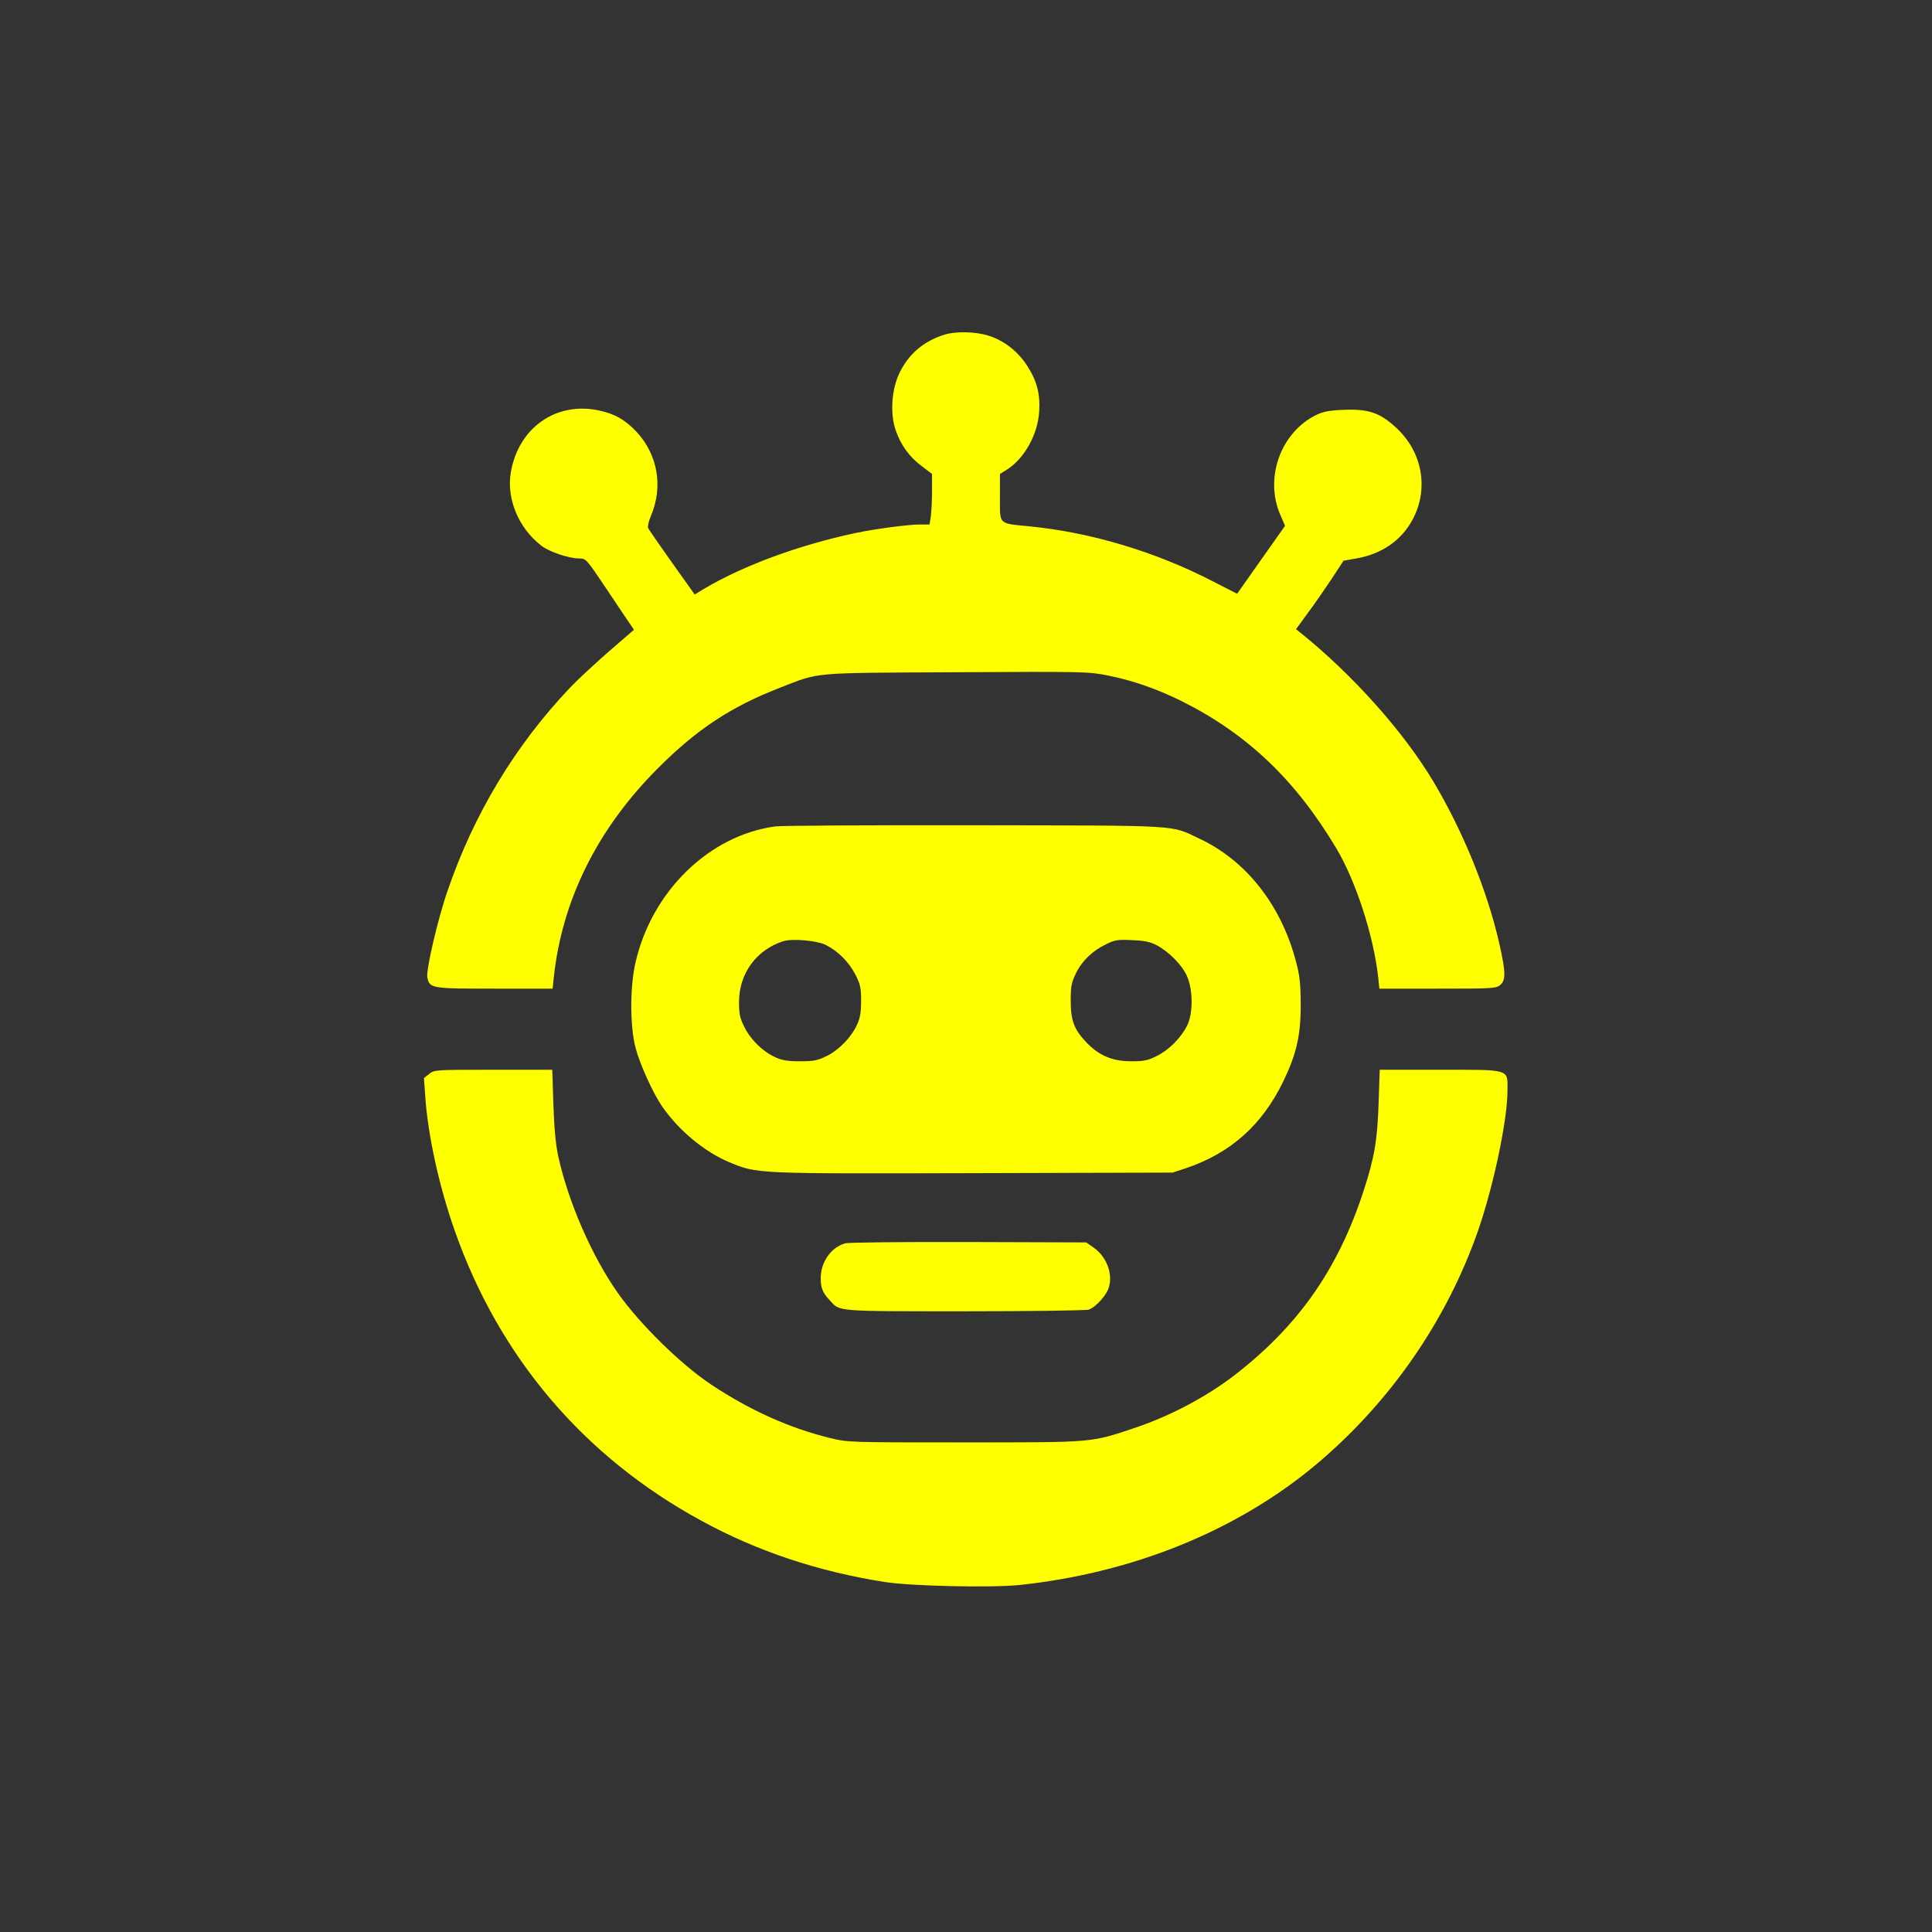
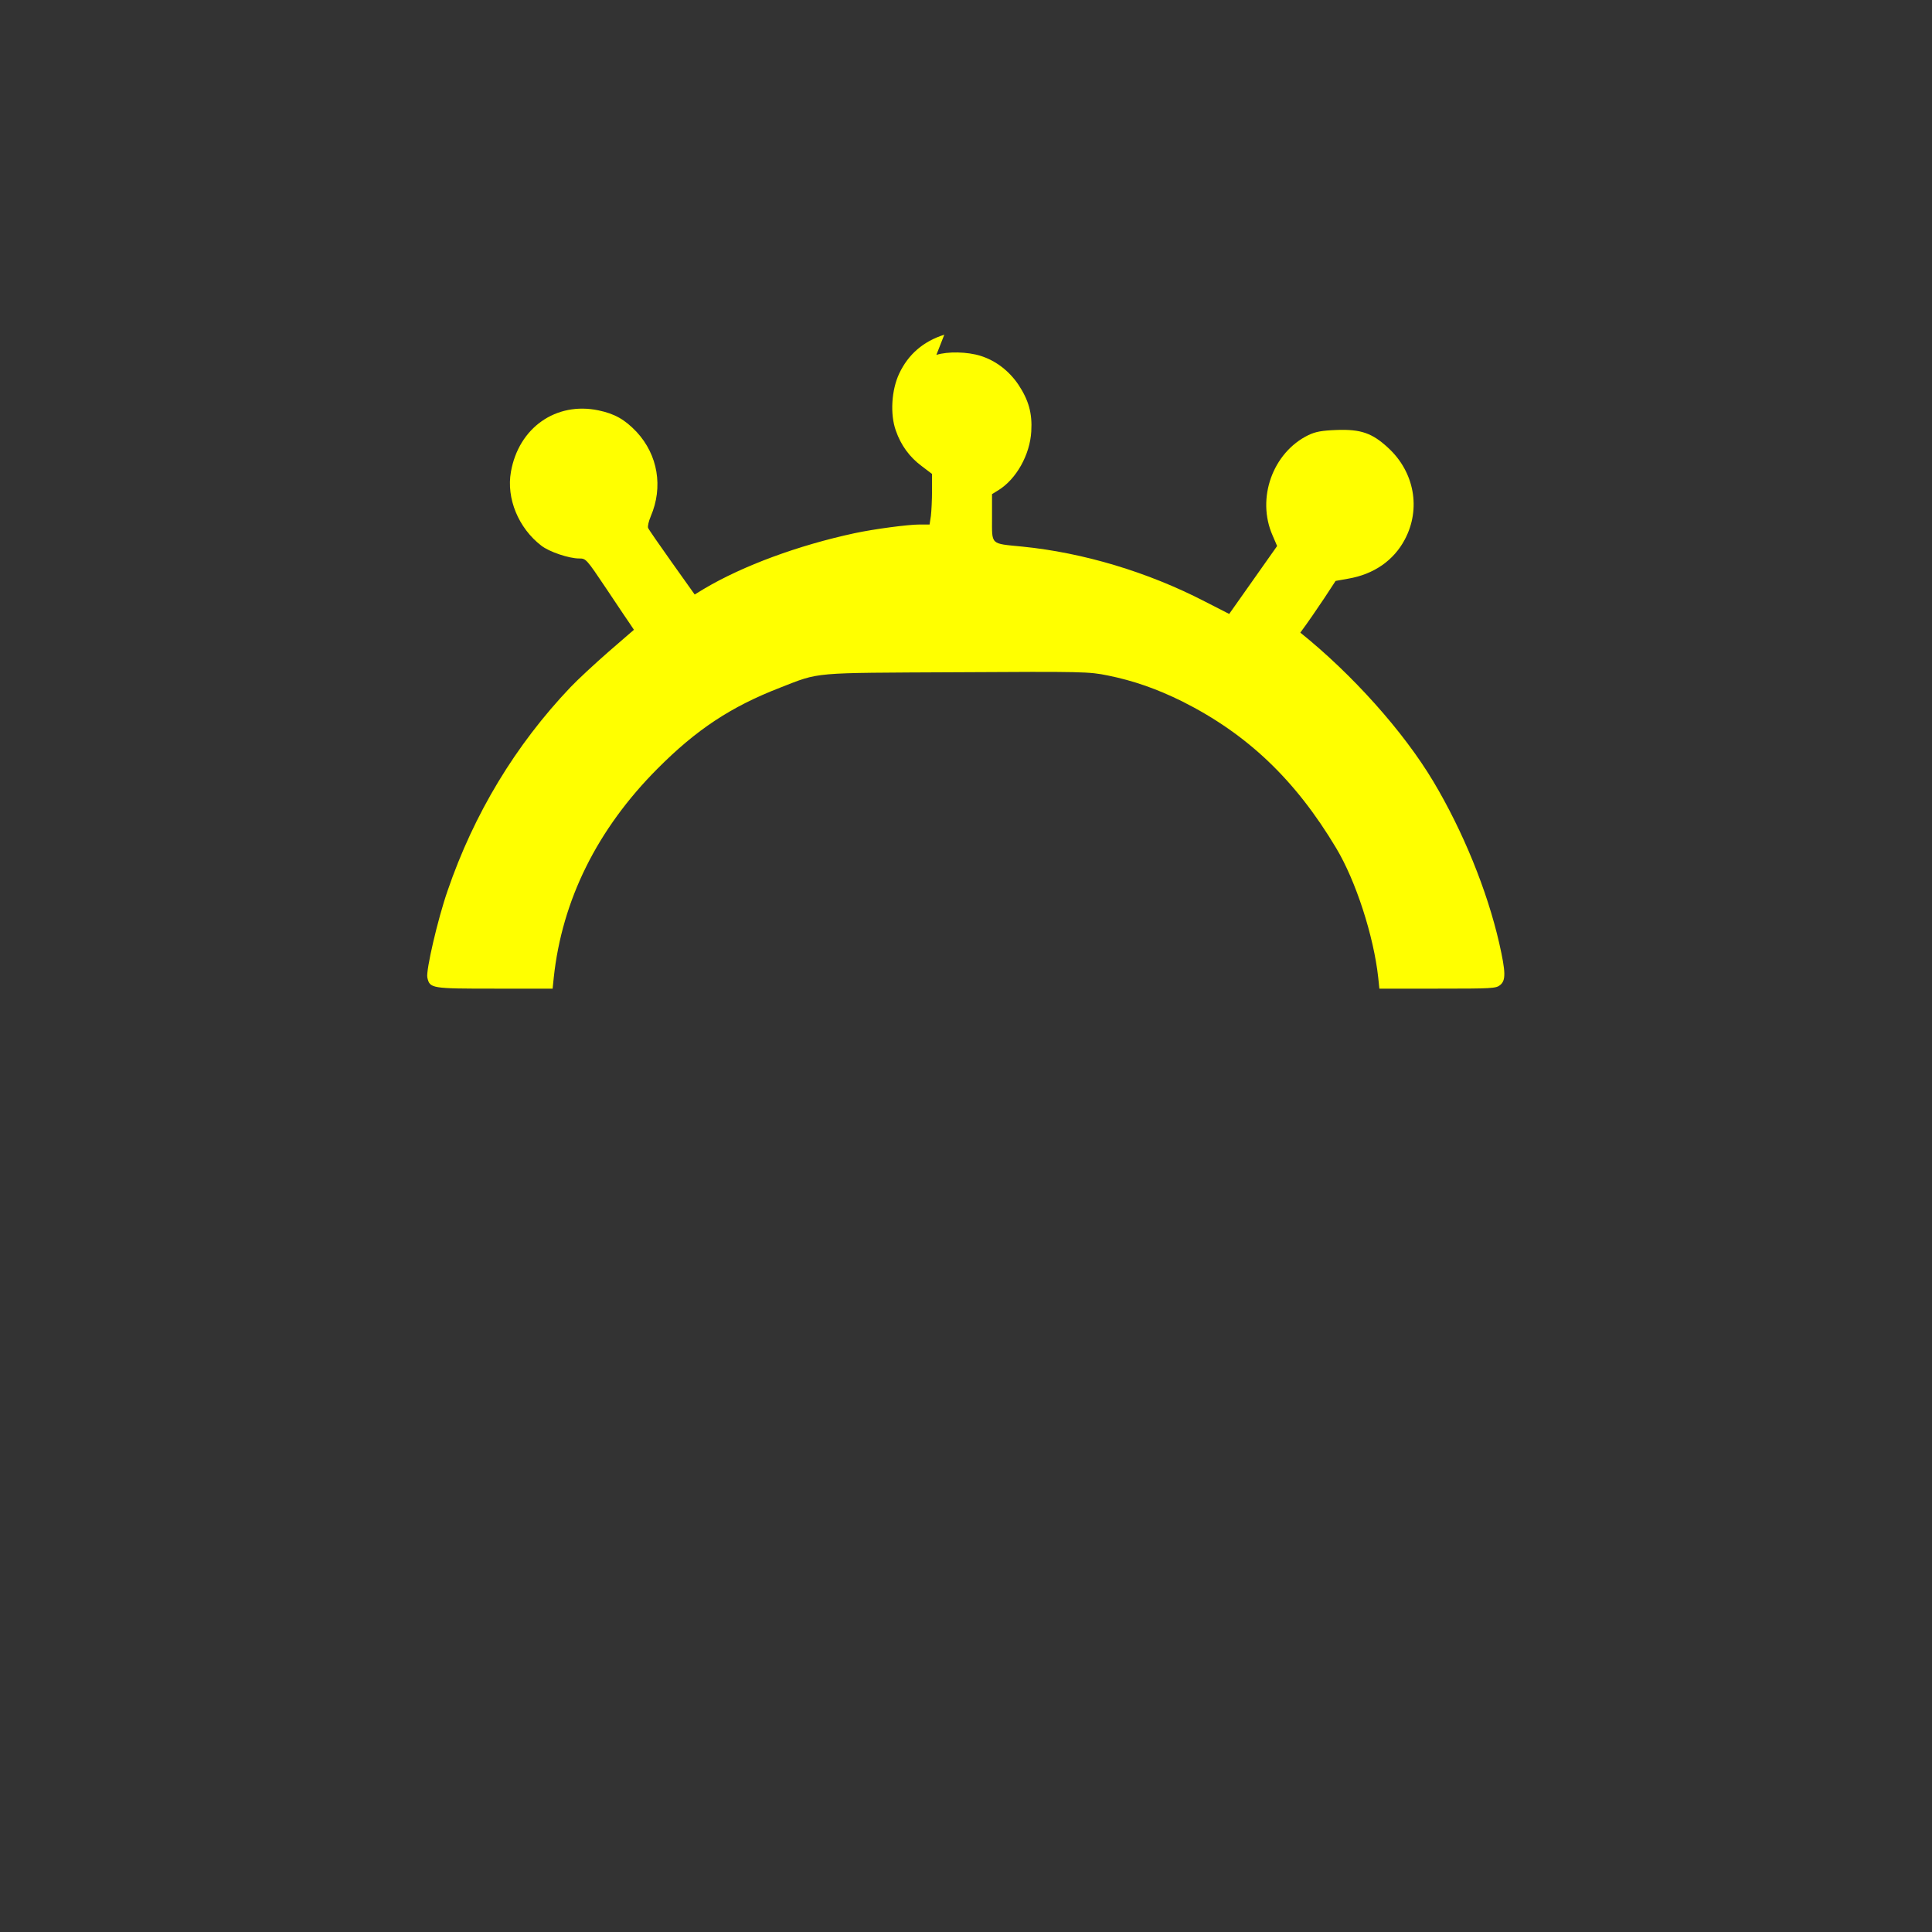
<svg xmlns="http://www.w3.org/2000/svg" version="1.0" width="1024pt" height="1024pt" viewBox="0 0 1024 1024" preserveAspectRatio="xMidYMid meet">
  <rect x="0" y="0" width="1024" height="1024" fill="#333333" stroke="none" />
  <g transform="translate(0,1024) scale(0.1,-0.1)" fill="yellow" stroke="none">
-     <path d="M5005 8466 c-111 -35 -191 -104 -239 -206 -41 -87 -49 -215 -18 -302 27 -78 73 -141 138 -189 l54 -41 0 -88 c0 -48 -3 -108 -6 -134 l-7 -46 -52 0 c-62 0 -242 -24 -345 -46 -298 -64 -591 -172 -797 -294 l-51 -31 -121 170 c-66 93 -123 175 -126 183 -3 8 3 35 14 61 67 156 38 326 -75 448 -63 66 -116 96 -202 114 -225 47 -423 -92 -464 -326 -25 -141 40 -298 161 -391 42 -33 147 -68 200 -68 37 0 38 -1 146 -162 60 -90 117 -175 127 -189 l18 -27 -133 -115 c-72 -63 -164 -148 -203 -189 -292 -307 -512 -671 -652 -1080 -52 -150 -115 -422 -107 -459 13 -58 20 -59 357 -59 l307 0 6 58 c44 412 231 788 550 1108 207 208 389 328 649 429 216 84 157 78 937 82 675 4 700 3 800 -17 138 -28 260 -71 394 -137 345 -173 600 -415 817 -778 104 -173 199 -466 223 -687 l6 -58 309 0 c288 0 309 1 331 19 31 25 30 68 -5 223 -64 279 -192 593 -349 856 -159 266 -430 568 -705 789 l-23 18 65 89 c36 48 92 130 126 181 l61 93 67 12 c135 23 241 96 300 208 86 162 51 357 -88 485 -85 79 -146 100 -275 95 -78 -3 -110 -9 -148 -27 -189 -92 -277 -335 -190 -532 l24 -56 -127 -180 -127 -180 -131 67 c-300 155 -643 258 -966 290 -171 17 -160 6 -160 154 l0 124 34 21 c95 59 167 188 174 311 6 97 -14 166 -68 248 -50 74 -121 128 -201 153 -70 22 -174 24 -234 5z" />
-     <path d="M4110 5860 c-351 -47 -656 -344 -742 -723 -30 -131 -29 -340 1 -452 23 -87 92 -239 141 -310 87 -126 223 -239 353 -294 152 -63 134 -62 1298 -59 l1054 3 70 23 c237 80 403 228 515 457 72 148 95 249 94 415 -1 114 -5 150 -28 235 -80 293 -263 524 -507 639 -158 75 -80 70 -1194 72 -550 1 -1025 -2 -1055 -6z m268 -629 c66 -34 120 -89 155 -155 27 -53 31 -71 31 -141 0 -60 -5 -91 -21 -125 -30 -67 -96 -135 -161 -167 -49 -24 -69 -28 -142 -28 -66 0 -96 5 -132 22 -66 30 -130 93 -163 160 -24 48 -28 70 -28 133 0 149 91 275 233 321 48 16 182 4 228 -20z m1751 0 c65 -34 136 -105 162 -164 33 -73 33 -202 0 -265 -34 -66 -97 -128 -160 -159 -47 -24 -69 -28 -136 -28 -97 0 -167 29 -233 96 -68 70 -87 118 -87 224 0 78 4 98 28 147 32 66 89 120 161 154 44 22 62 25 136 21 64 -2 96 -9 129 -26z" />
-     <path d="M2275 4548 l-28 -22 7 -97 c13 -201 73 -477 157 -714 235 -668 683 -1196 1306 -1535 296 -162 621 -270 973 -325 141 -22 561 -31 712 -16 599 63 1150 286 1568 634 396 331 698 767 865 1247 82 238 155 585 155 740 0 116 21 110 -361 110 l-316 0 -6 -172 c-6 -199 -22 -293 -79 -468 -136 -418 -348 -720 -689 -982 -149 -114 -339 -214 -524 -276 -235 -79 -214 -77 -905 -77 -608 0 -616 0 -710 23 -214 52 -425 147 -630 283 -161 107 -378 320 -494 484 -139 196 -266 489 -318 730 -13 61 -21 150 -25 273 l-6 182 -312 0 c-306 0 -313 0 -340 -22z" />
-     <path d="M4479 3650 c-75 -22 -129 -100 -129 -184 0 -53 10 -78 49 -119 54 -59 25 -57 715 -57 349 0 645 4 658 9 30 11 75 57 96 96 38 72 5 179 -71 232 l-40 28 -626 2 c-344 1 -638 -2 -652 -7z" />
+     <path d="M5005 8466 c-111 -35 -191 -104 -239 -206 -41 -87 -49 -215 -18 -302 27 -78 73 -141 138 -189 l54 -41 0 -88 c0 -48 -3 -108 -6 -134 l-7 -46 -52 0 c-62 0 -242 -24 -345 -46 -298 -64 -591 -172 -797 -294 l-51 -31 -121 170 c-66 93 -123 175 -126 183 -3 8 3 35 14 61 67 156 38 326 -75 448 -63 66 -116 96 -202 114 -225 47 -423 -92 -464 -326 -25 -141 40 -298 161 -391 42 -33 147 -68 200 -68 37 0 38 -1 146 -162 60 -90 117 -175 127 -189 l18 -27 -133 -115 c-72 -63 -164 -148 -203 -189 -292 -307 -512 -671 -652 -1080 -52 -150 -115 -422 -107 -459 13 -58 20 -59 357 -59 l307 0 6 58 c44 412 231 788 550 1108 207 208 389 328 649 429 216 84 157 78 937 82 675 4 700 3 800 -17 138 -28 260 -71 394 -137 345 -173 600 -415 817 -778 104 -173 199 -466 223 -687 l6 -58 309 0 c288 0 309 1 331 19 31 25 30 68 -5 223 -64 279 -192 593 -349 856 -159 266 -430 568 -705 789 c36 48 92 130 126 181 l61 93 67 12 c135 23 241 96 300 208 86 162 51 357 -88 485 -85 79 -146 100 -275 95 -78 -3 -110 -9 -148 -27 -189 -92 -277 -335 -190 -532 l24 -56 -127 -180 -127 -180 -131 67 c-300 155 -643 258 -966 290 -171 17 -160 6 -160 154 l0 124 34 21 c95 59 167 188 174 311 6 97 -14 166 -68 248 -50 74 -121 128 -201 153 -70 22 -174 24 -234 5z" />
  </g>
</svg>